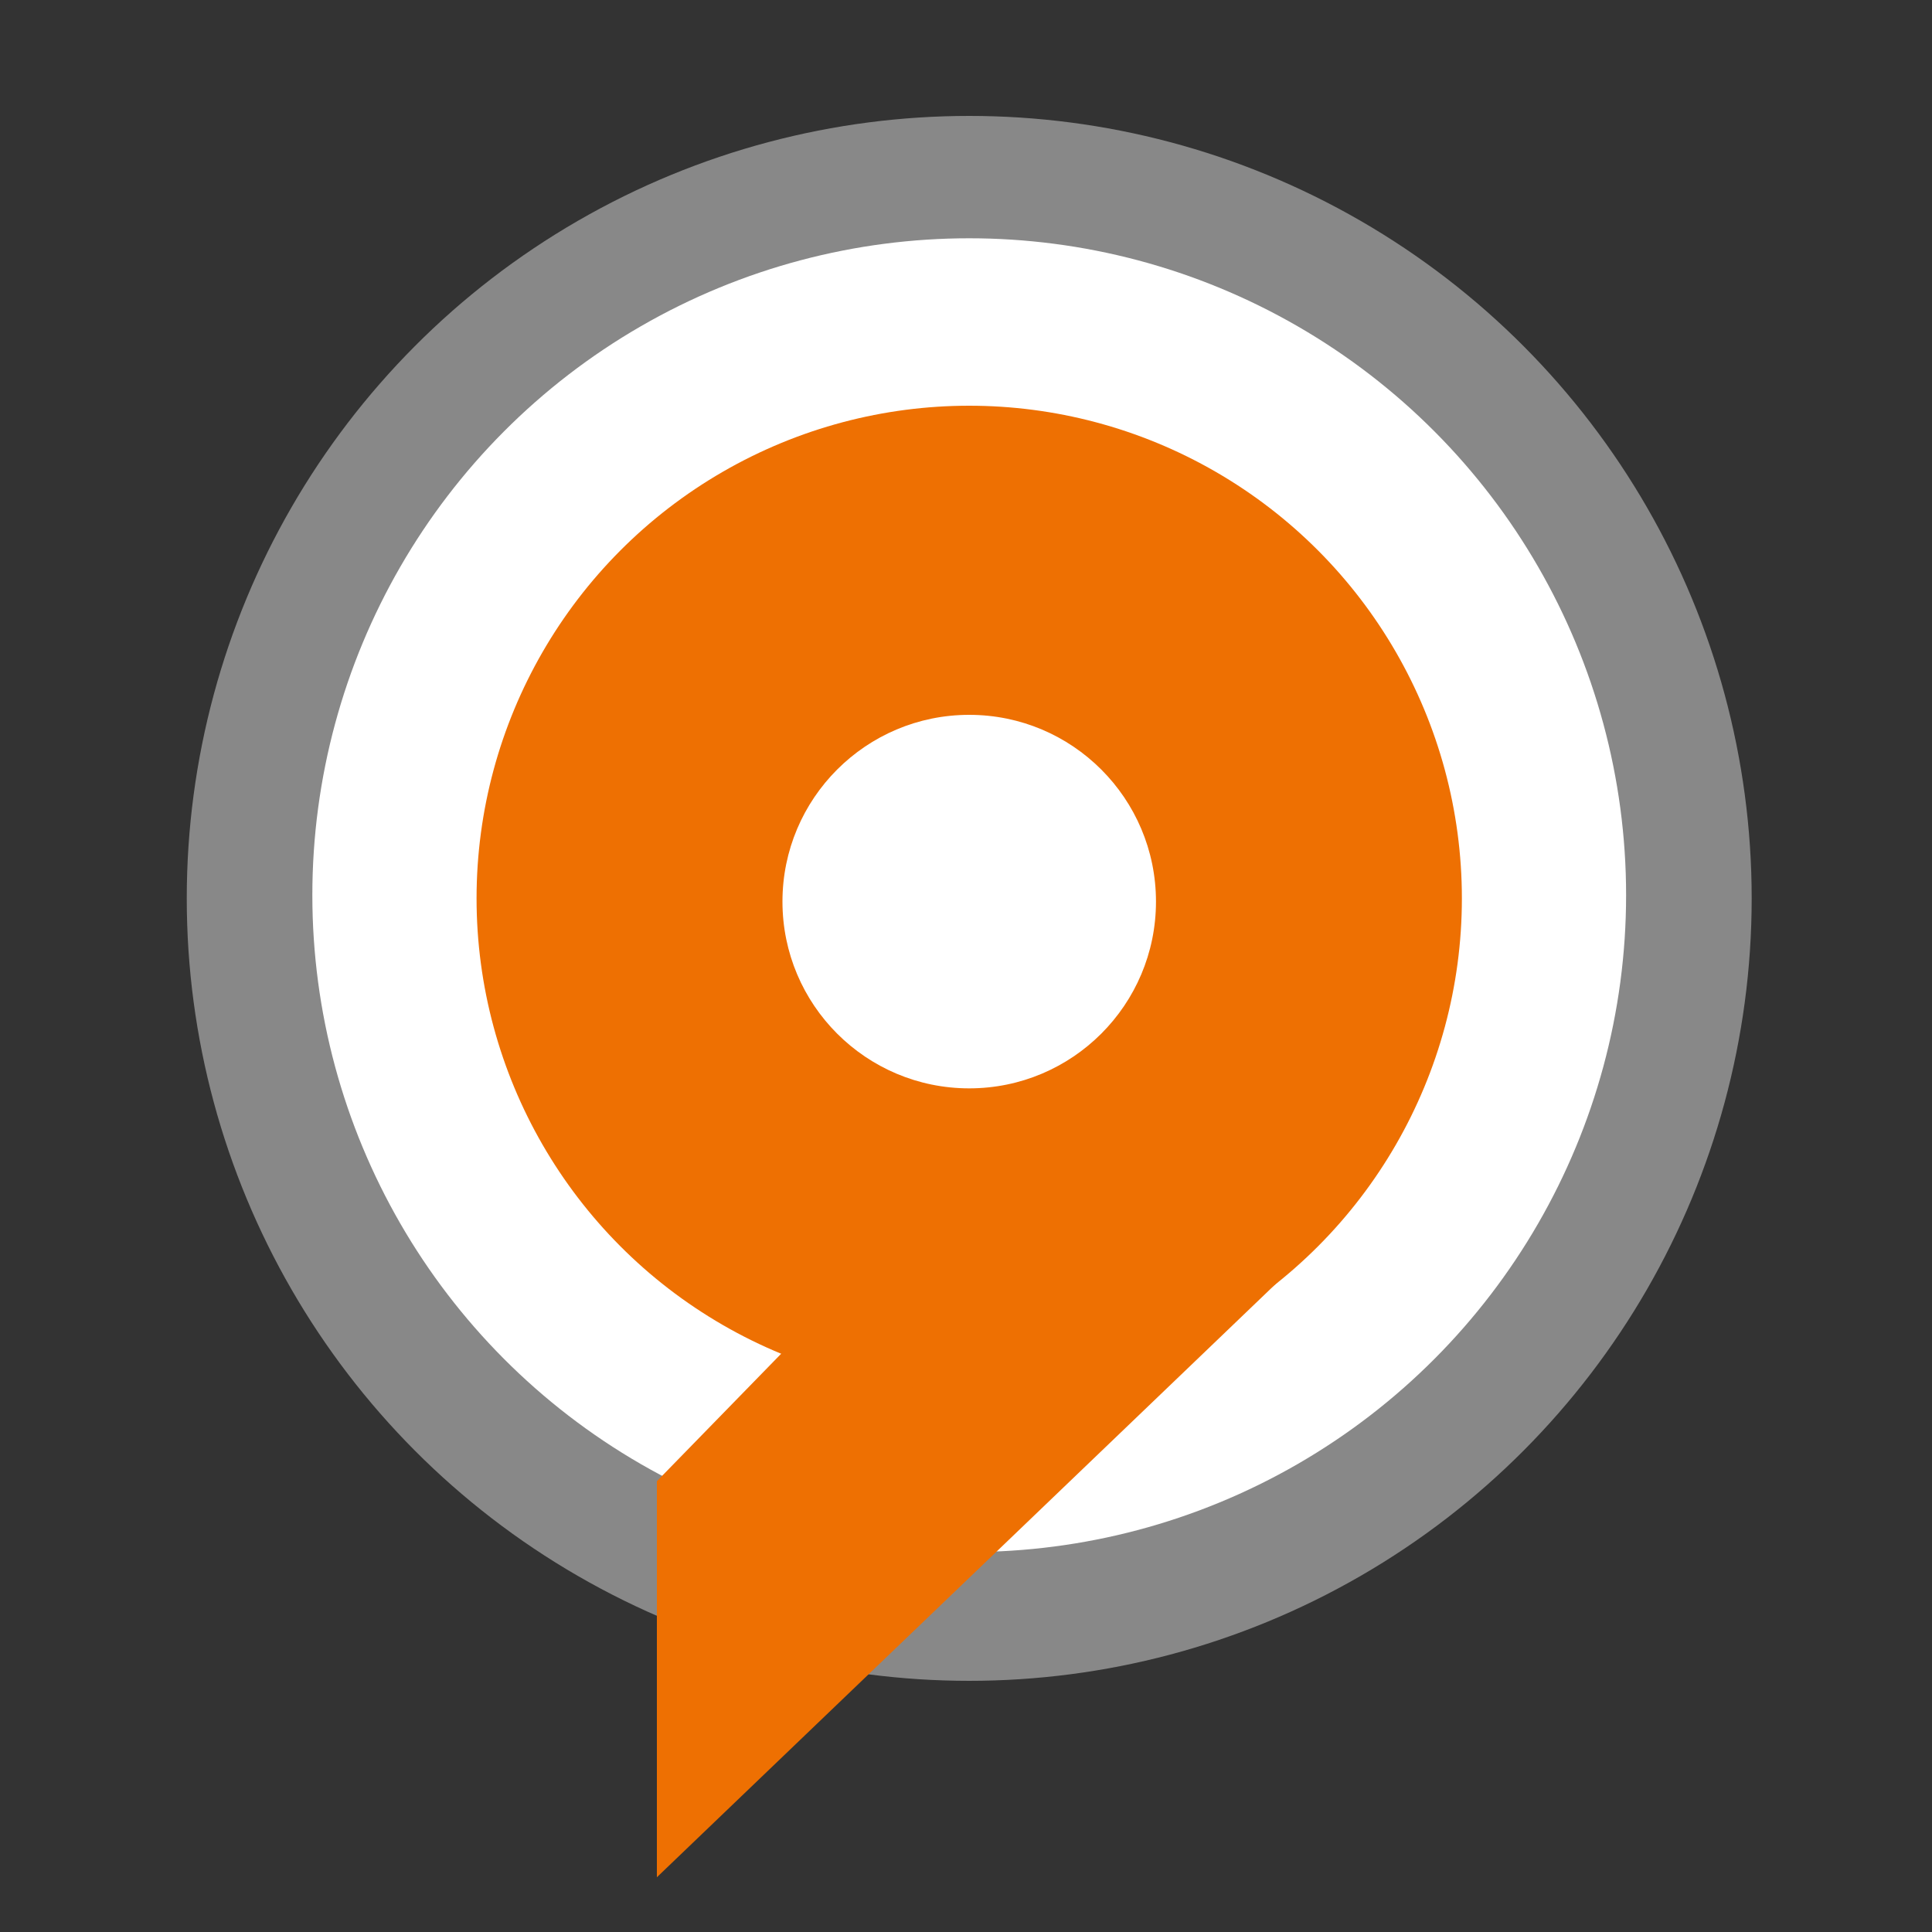
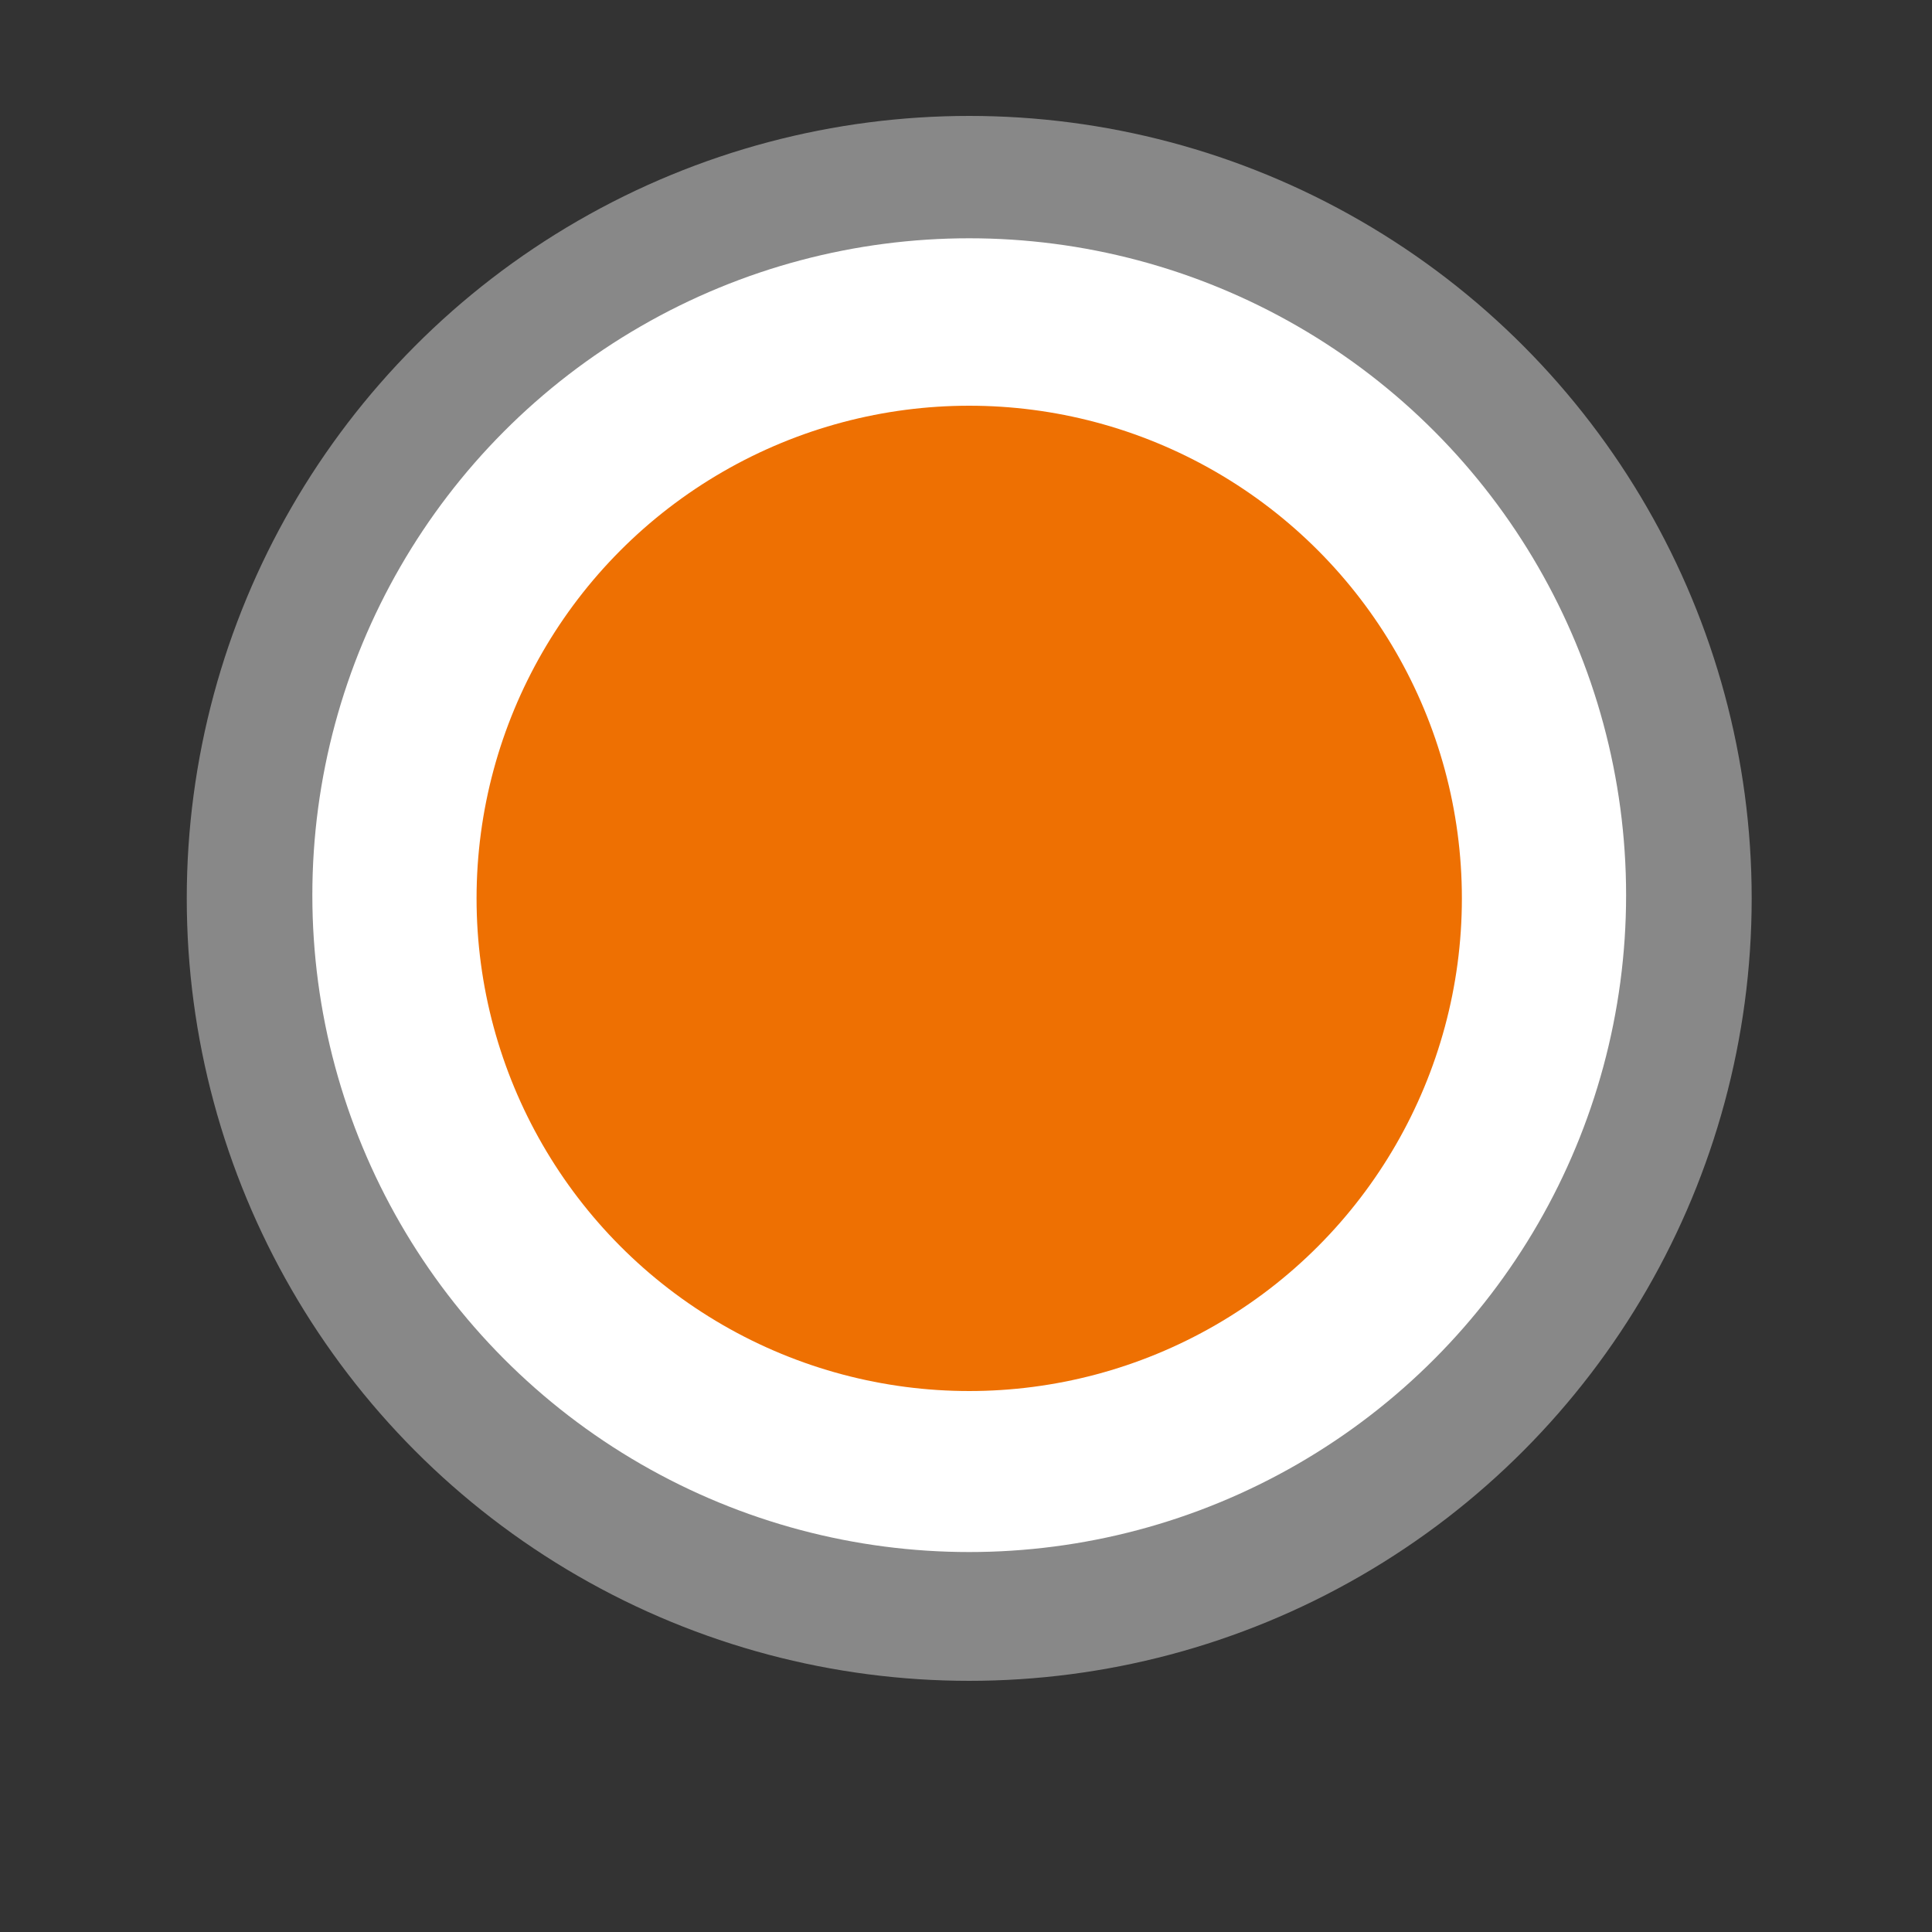
<svg xmlns="http://www.w3.org/2000/svg" viewBox="0 0 600 600" fill="#ee7002">
  <rect x="0" y="0" width="600" height="600" fill="#333333" stroke="none" />
  <circle cx="301" cy="279" r="243" fill="#888" />
  <circle cx="301" cy="278" r="204" fill="#fff" />
-   <path d="m243 420-39 40v123l194-186z" />
  <circle cx="301" cy="279" r="153" />
-   <circle cx="301" cy="280" r="58" fill="#fff" />
</svg>